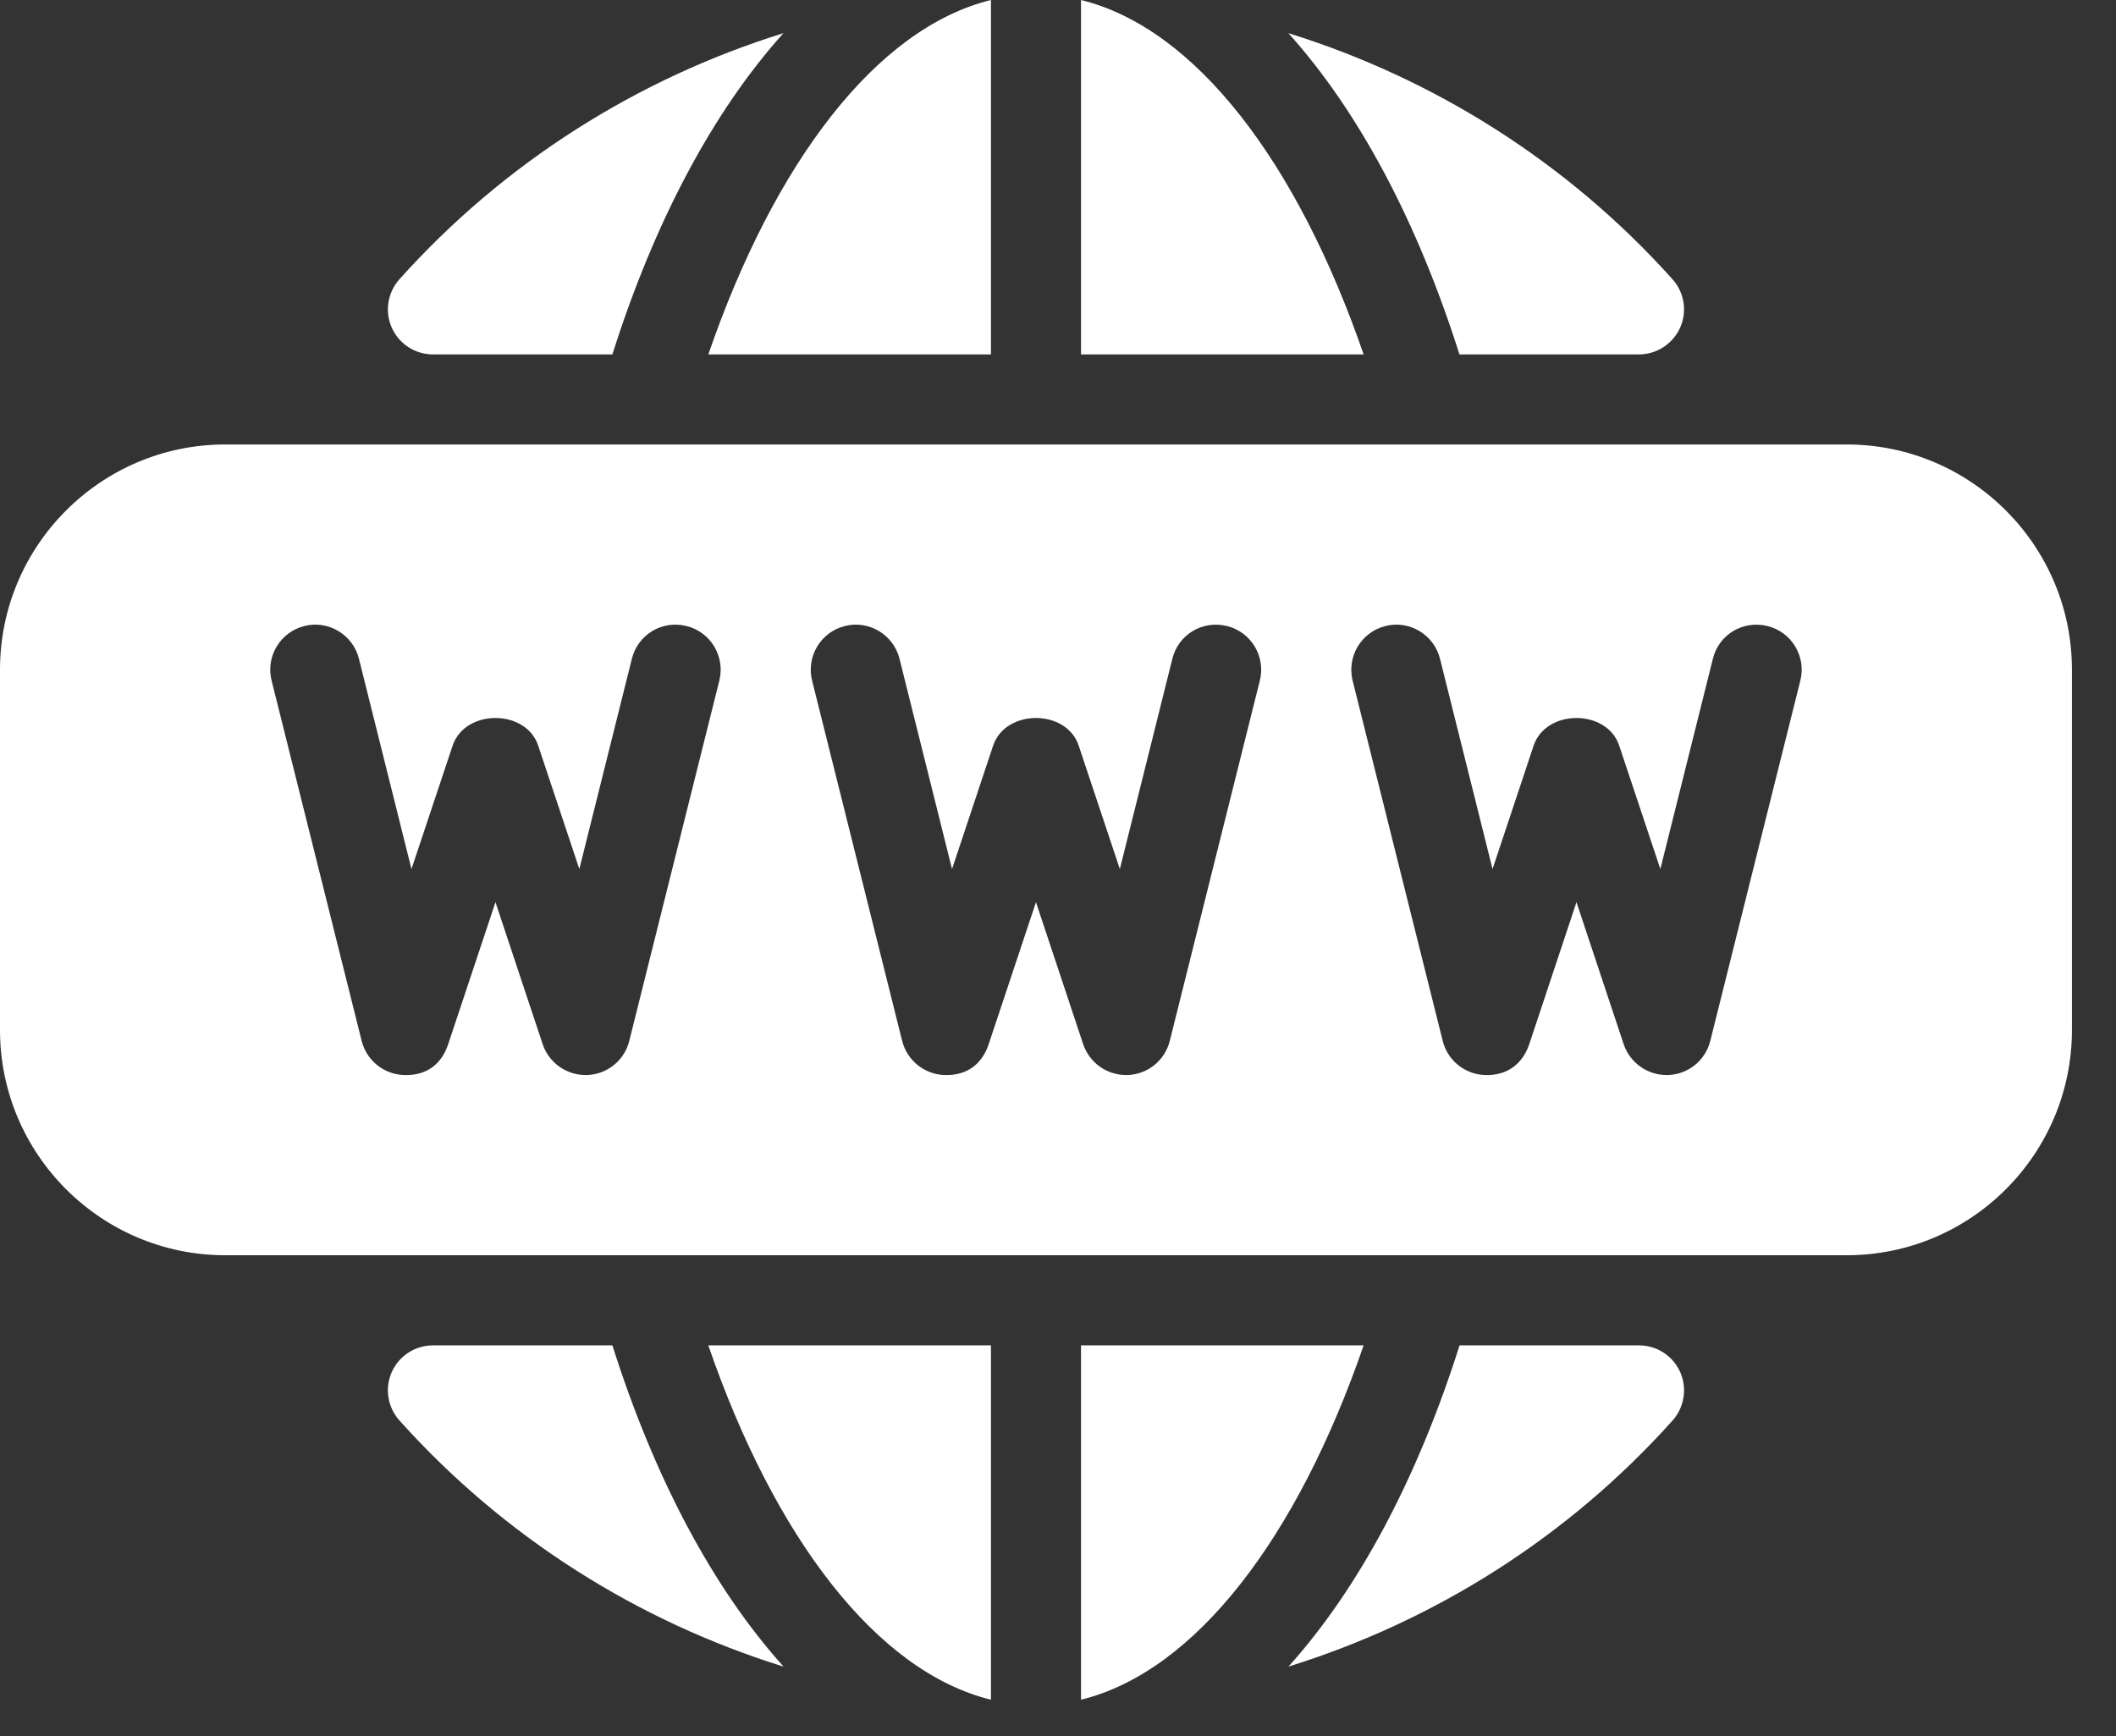
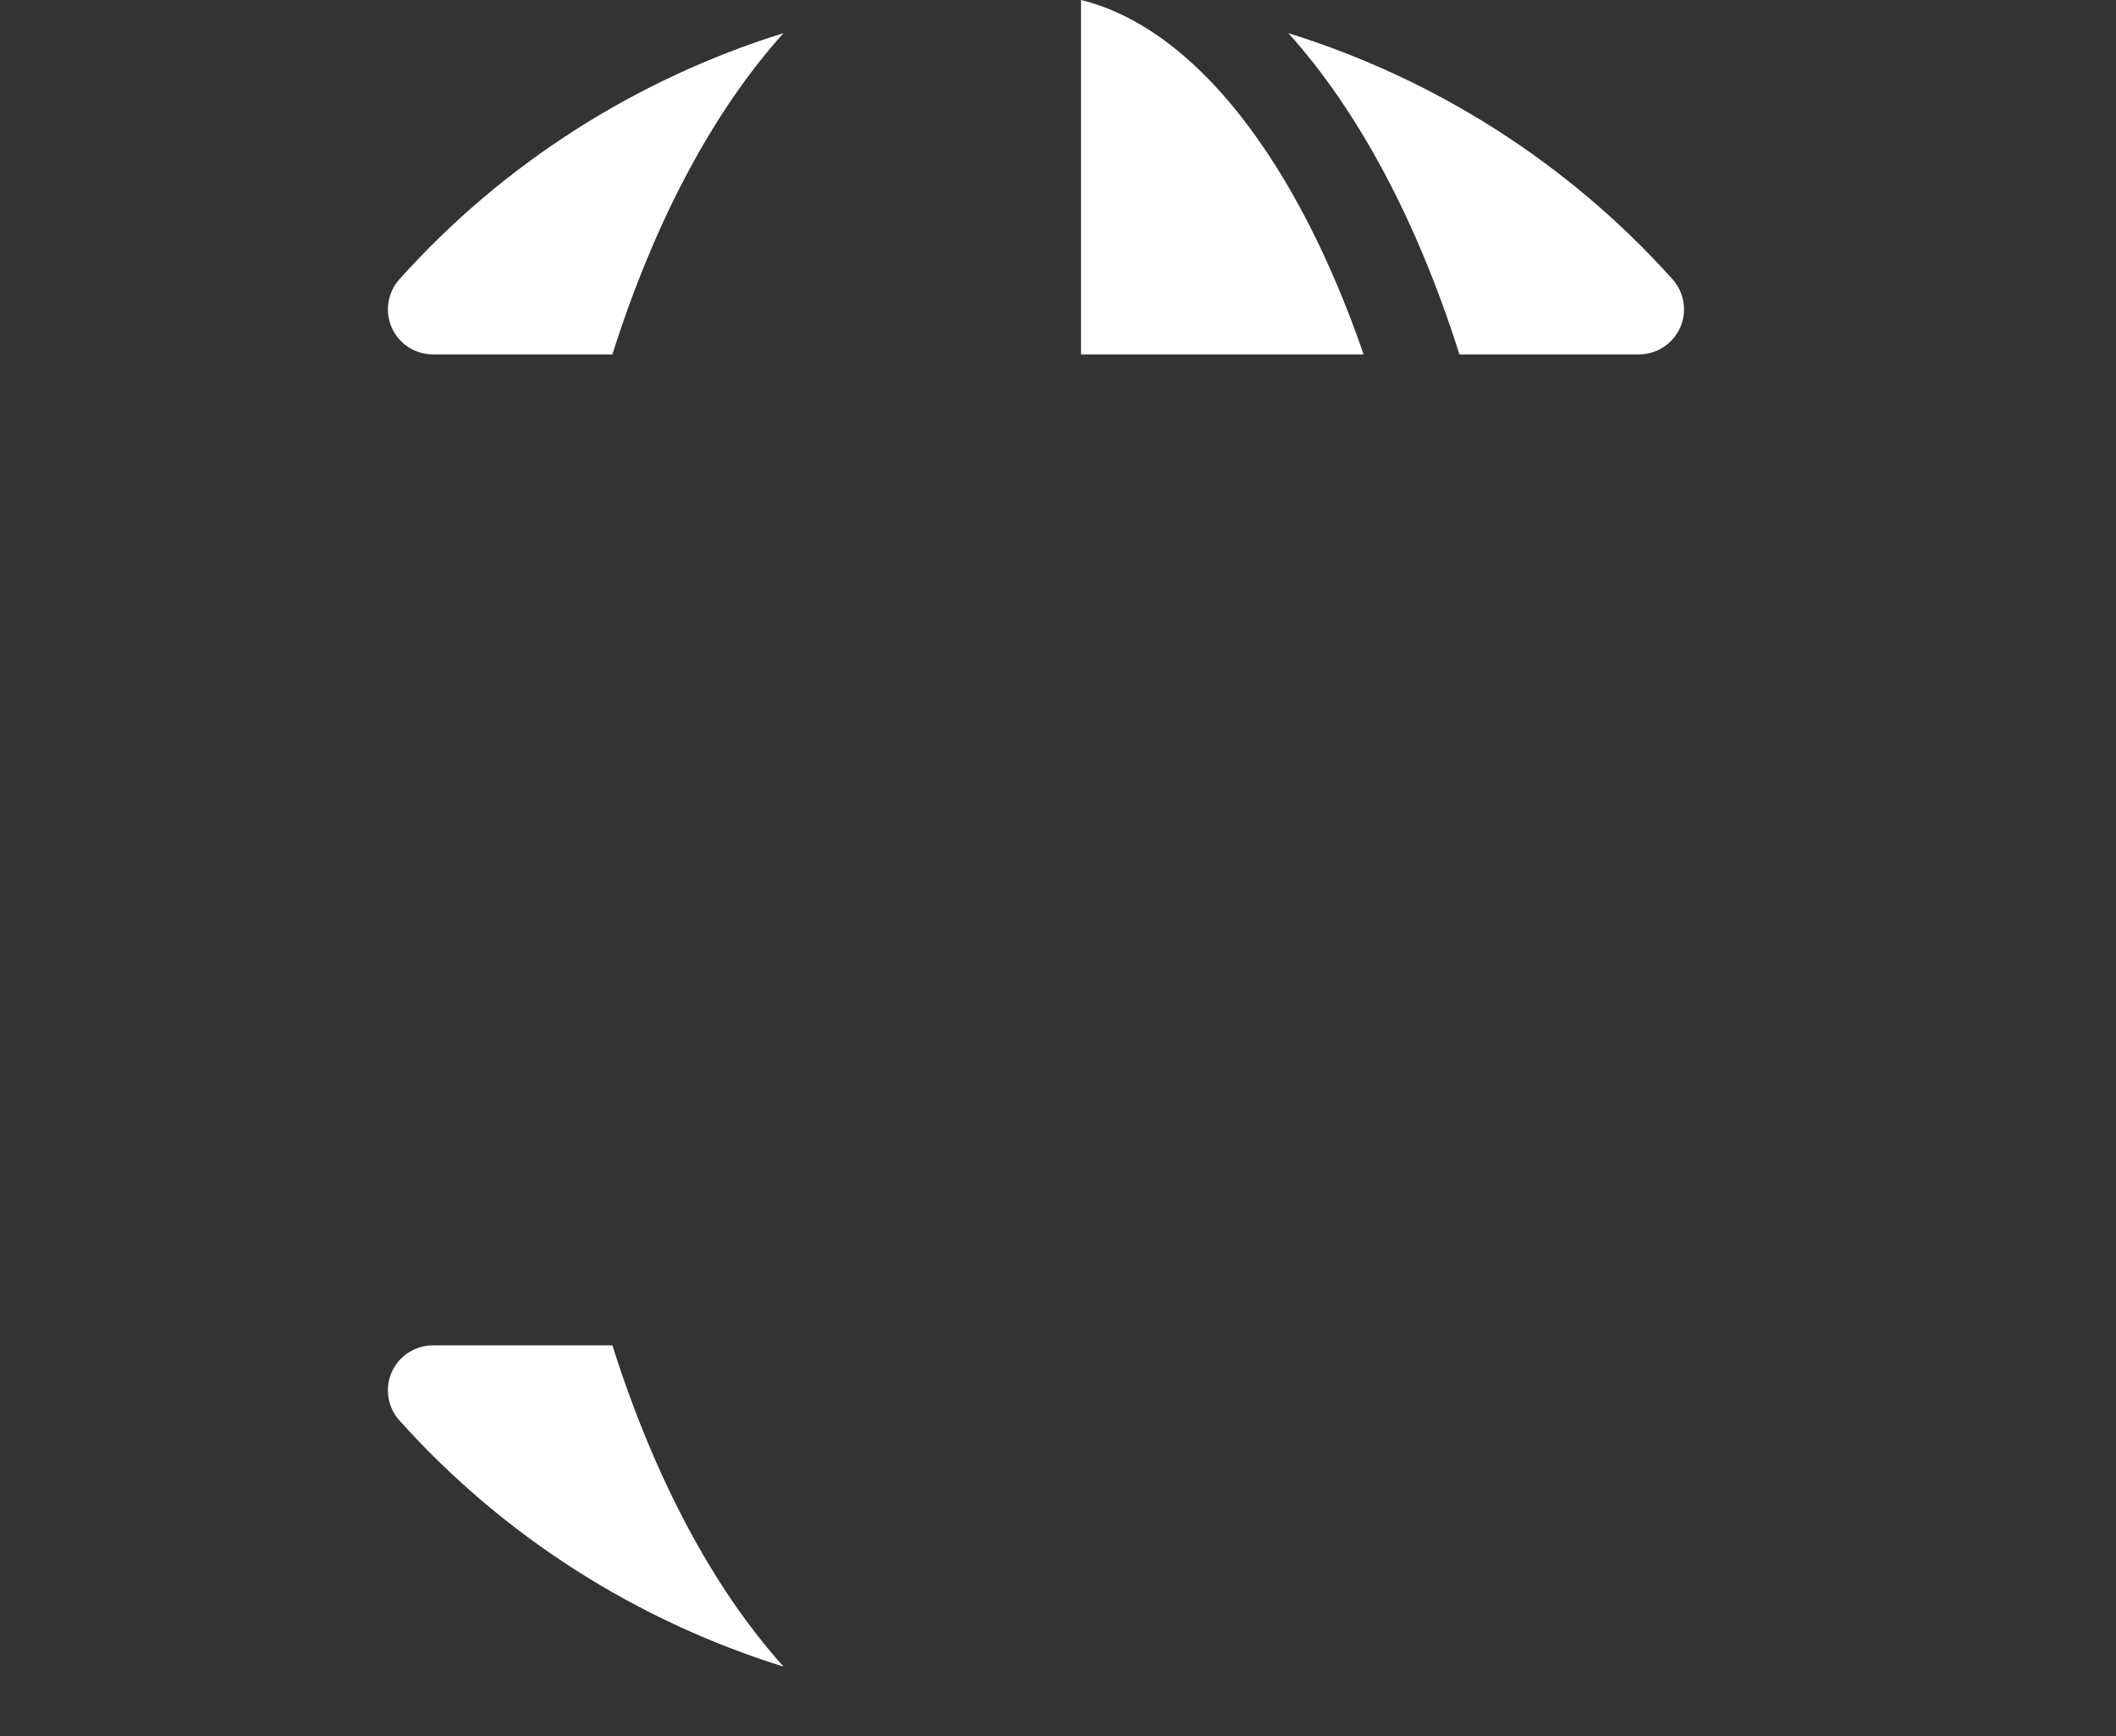
<svg xmlns="http://www.w3.org/2000/svg" width="100%" height="100%" viewBox="0 0 39 32" version="1.1" xml:space="preserve" style="fill-rule:evenodd;clip-rule:evenodd;stroke-linejoin:round;stroke-miterlimit:1.414;">
  <rect x="0" y="0" width="39" height="32" fill="#333333" stroke="none" />
  <g>
    <path d="M19.924,0l0,6.532l5.209,0c-1.216,-3.53 -3.092,-6.011 -5.209,-6.532Z" style="fill:#fff;fill-rule:nonzero;" />
-     <path d="M13.055,6.532l5.209,0l0,-6.532c-2.117,0.521 -3.993,3.002 -5.209,6.532Z" style="fill:#fff;fill-rule:nonzero;" />
    <path d="M30.826,5.147c-1.926,-2.148 -4.385,-3.698 -7.08,-4.536c1.297,1.441 2.378,3.473 3.153,5.921l3.308,0c0.327,0 0.624,-0.193 0.759,-0.492c0.134,-0.299 0.079,-0.649 -0.14,-0.893Z" style="fill:#fff;fill-rule:nonzero;" />
    <path d="M7.362,5.147c-0.219,0.244 -0.274,0.594 -0.141,0.893c0.134,0.299 0.43,0.492 0.759,0.492l3.307,0c0.775,-2.448 1.856,-4.48 3.153,-5.921c-2.693,0.838 -5.154,2.388 -7.078,4.536Z" style="fill:#fff;fill-rule:nonzero;" />
-     <path d="M13.055,24.796c1.216,3.53 3.092,6.01 5.209,6.531l0,-6.531l-5.209,0Z" style="fill:#fff;fill-rule:nonzero;" />
-     <path d="M19.924,24.796l0,6.531c2.117,-0.521 3.993,-3.001 5.209,-6.531l-5.209,0Z" style="fill:#fff;fill-rule:nonzero;" />
-     <path d="M30.967,25.287c-0.134,-0.299 -0.431,-0.491 -0.759,-0.491l-3.307,0c-0.775,2.447 -1.856,4.479 -3.153,5.92c2.695,-0.838 5.154,-2.387 7.08,-4.536c0.217,-0.244 0.272,-0.594 0.139,-0.893Z" style="fill:#fff;fill-rule:nonzero;" />
    <path d="M11.287,24.796l-3.307,0c-0.327,0 -0.625,0.192 -0.759,0.491c-0.133,0.299 -0.078,0.649 0.141,0.893c1.926,2.149 4.385,3.698 7.08,4.537c-1.299,-1.442 -2.38,-3.474 -3.155,-5.921Z" style="fill:#fff;fill-rule:nonzero;" />
-     <path d="M34.037,8.192l-29.886,0c-2.29,0 -4.151,1.863 -4.151,4.151l0,6.641c0,2.288 1.861,4.151 4.151,4.151l29.886,0c2.29,0 4.151,-1.863 4.151,-4.151l0,-6.641c0,-2.288 -1.861,-4.151 -4.151,-4.151Zm-20.779,4.352l-1.66,6.641c-0.09,0.359 -0.405,0.615 -0.774,0.628c-0.012,0 -0.023,0 -0.033,0c-0.357,0 -0.674,-0.228 -0.789,-0.568l-0.87,-2.617l-0.872,2.619c-0.116,0.348 -0.38,0.584 -0.82,0.566c-0.369,-0.013 -0.684,-0.271 -0.774,-0.628l-1.66,-6.641c-0.111,-0.443 0.158,-0.895 0.604,-1.006c0.439,-0.113 0.895,0.158 1.006,0.604l0.968,3.875l0.759,-2.276c0.228,-0.677 1.35,-0.677 1.576,0l0.759,2.276l0.968,-3.875c0.112,-0.447 0.556,-0.716 1.007,-0.604c0.447,0.111 0.716,0.563 0.605,1.006Zm9.962,0l-1.66,6.641c-0.09,0.359 -0.405,0.615 -0.774,0.628c-0.012,0 -0.023,0 -0.033,0c-0.357,0 -0.674,-0.228 -0.789,-0.568l-0.87,-2.617l-0.872,2.619c-0.116,0.348 -0.386,0.584 -0.82,0.566c-0.368,-0.013 -0.684,-0.271 -0.774,-0.628l-1.66,-6.641c-0.111,-0.443 0.158,-0.895 0.604,-1.006c0.439,-0.113 0.897,0.158 1.007,0.604l0.968,3.875l0.758,-2.276c0.228,-0.677 1.35,-0.677 1.576,0l0.759,2.276l0.968,-3.875c0.109,-0.446 0.554,-0.715 1.006,-0.604c0.448,0.111 0.717,0.563 0.606,1.006Zm9.962,0l-1.66,6.641c-0.09,0.359 -0.405,0.615 -0.774,0.628c-0.011,0 -0.023,0 -0.033,0c-0.357,0 -0.674,-0.228 -0.789,-0.568l-0.87,-2.617l-0.871,2.619c-0.117,0.348 -0.396,0.584 -0.821,0.566c-0.368,-0.013 -0.684,-0.271 -0.773,-0.628l-1.661,-6.641c-0.109,-0.445 0.16,-0.895 0.605,-1.006c0.438,-0.113 0.896,0.158 1.006,0.604l0.968,3.875l0.758,-2.276c0.228,-0.677 1.35,-0.677 1.576,0l0.759,2.276l0.968,-3.875c0.109,-0.446 0.553,-0.715 1.006,-0.604c0.448,0.111 0.717,0.563 0.606,1.006Z" style="fill:#fff;fill-rule:nonzero;" />
  </g>
</svg>